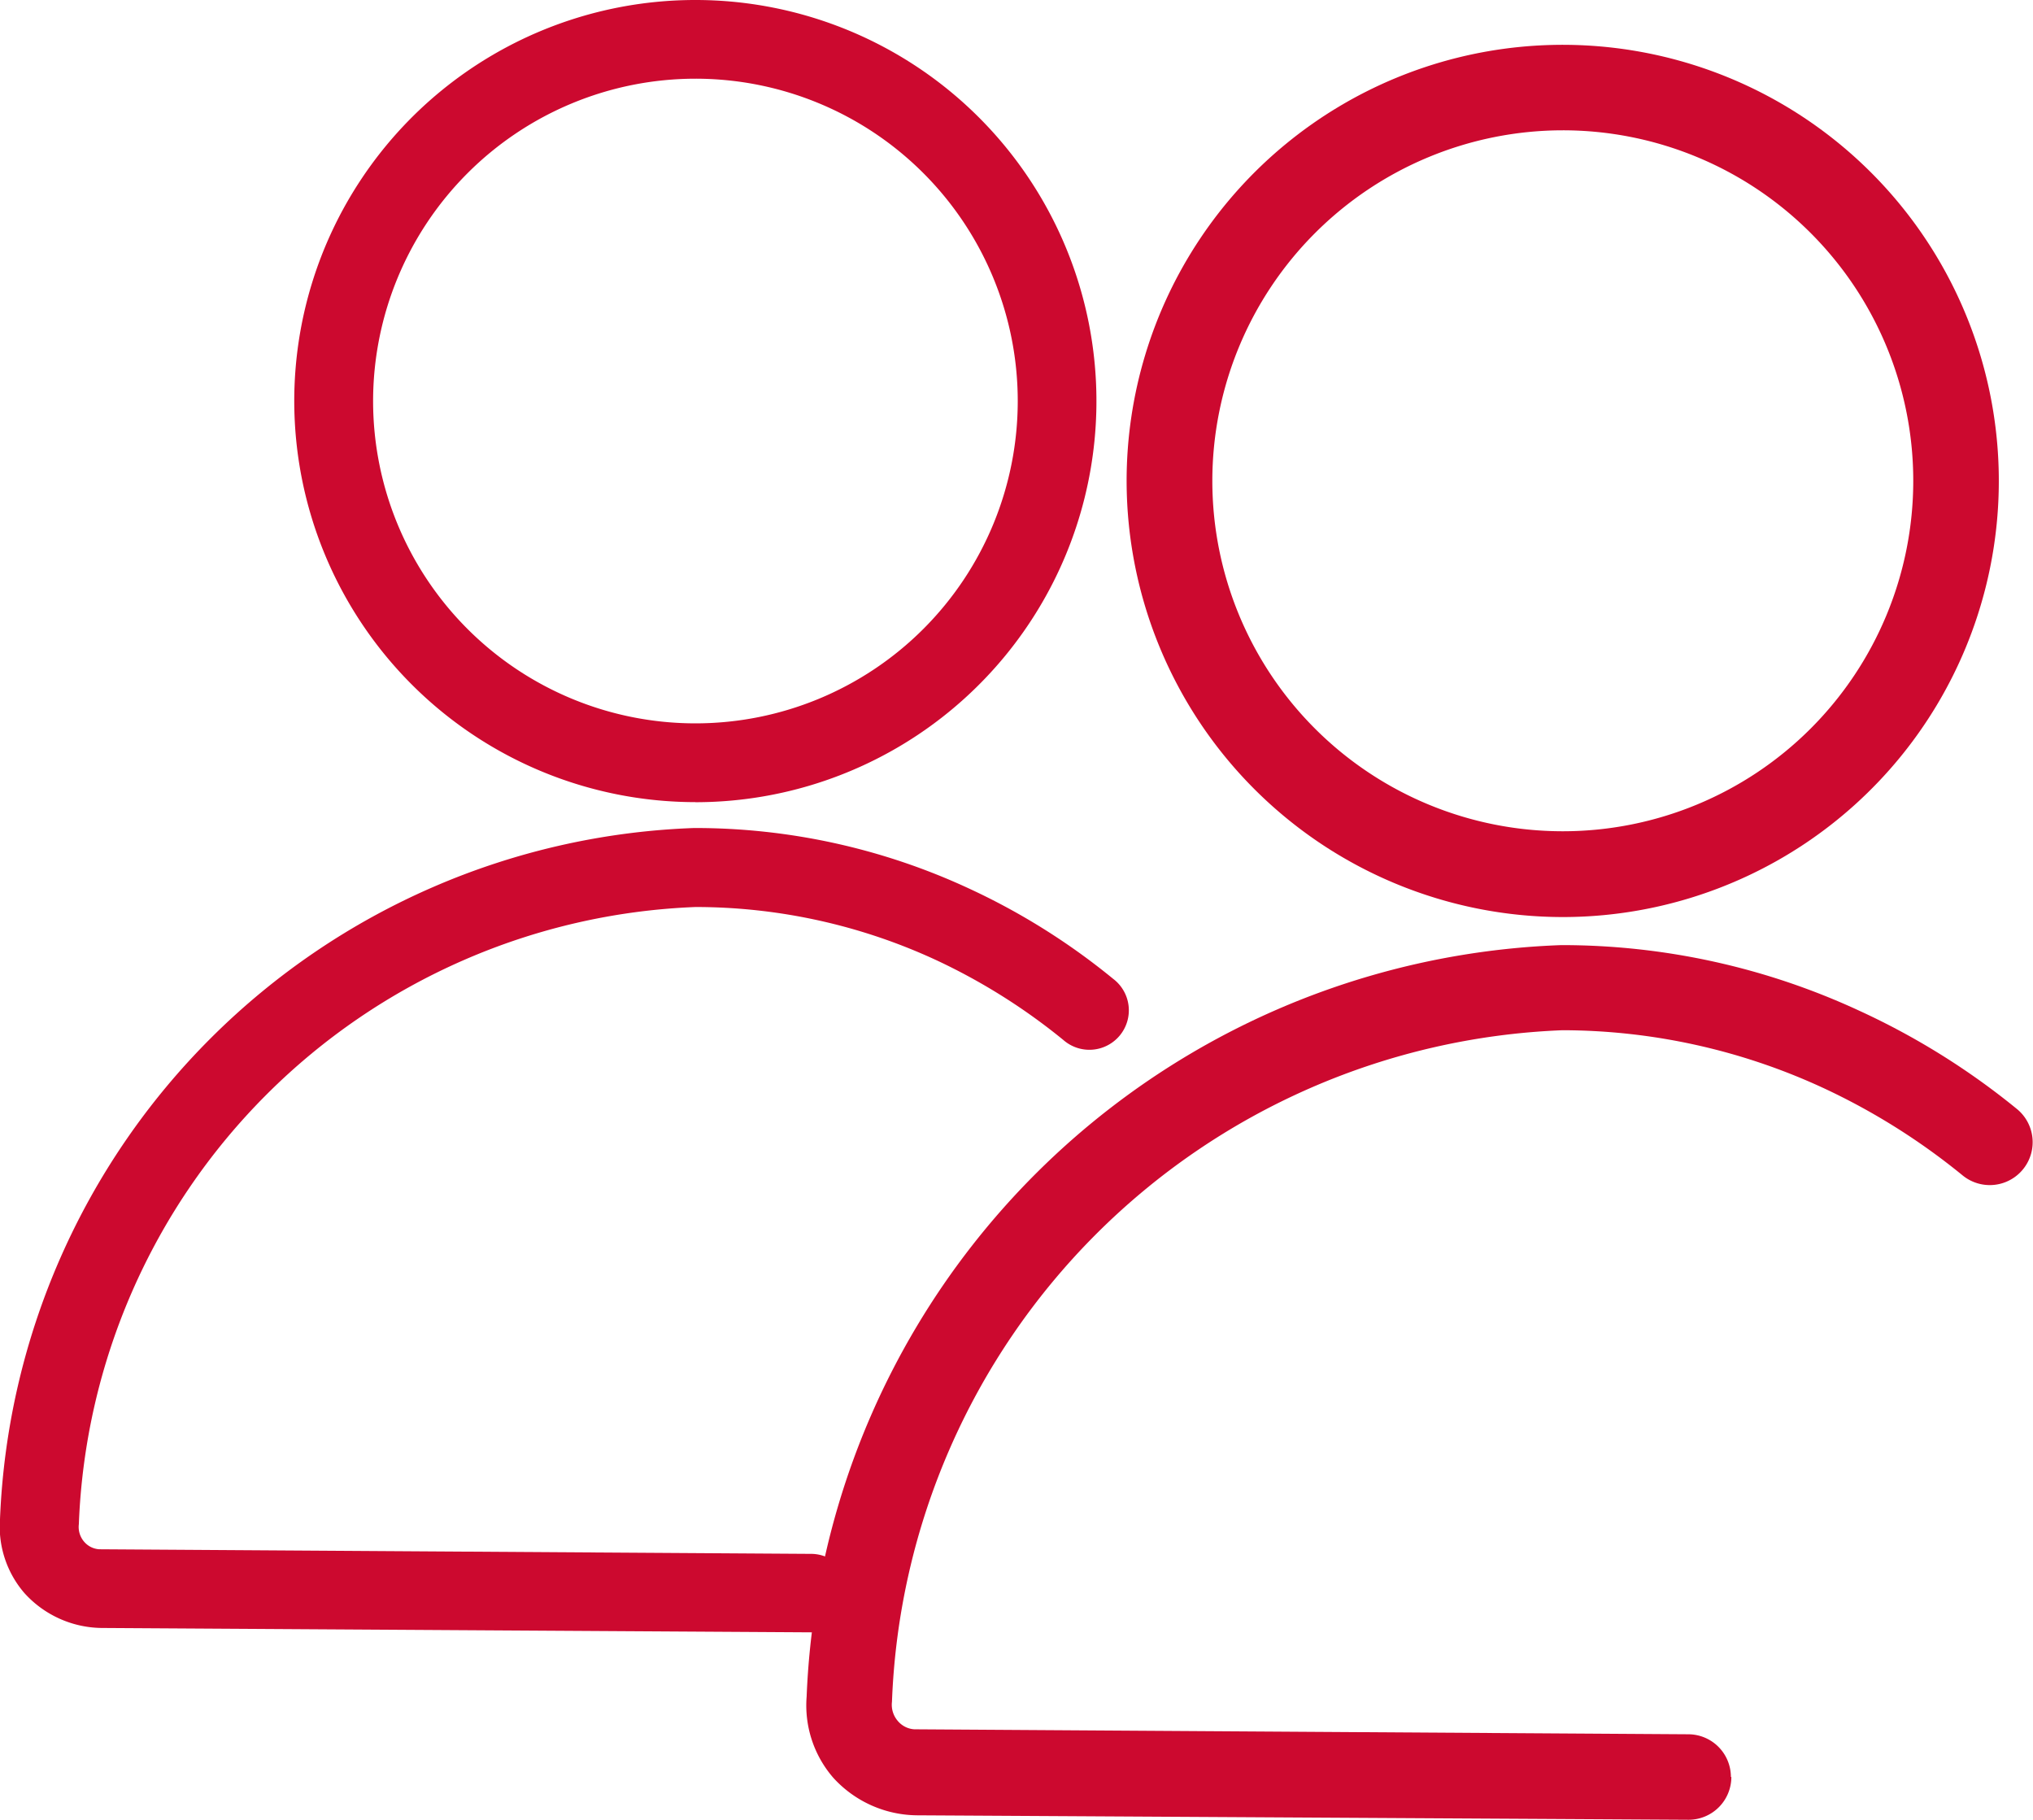
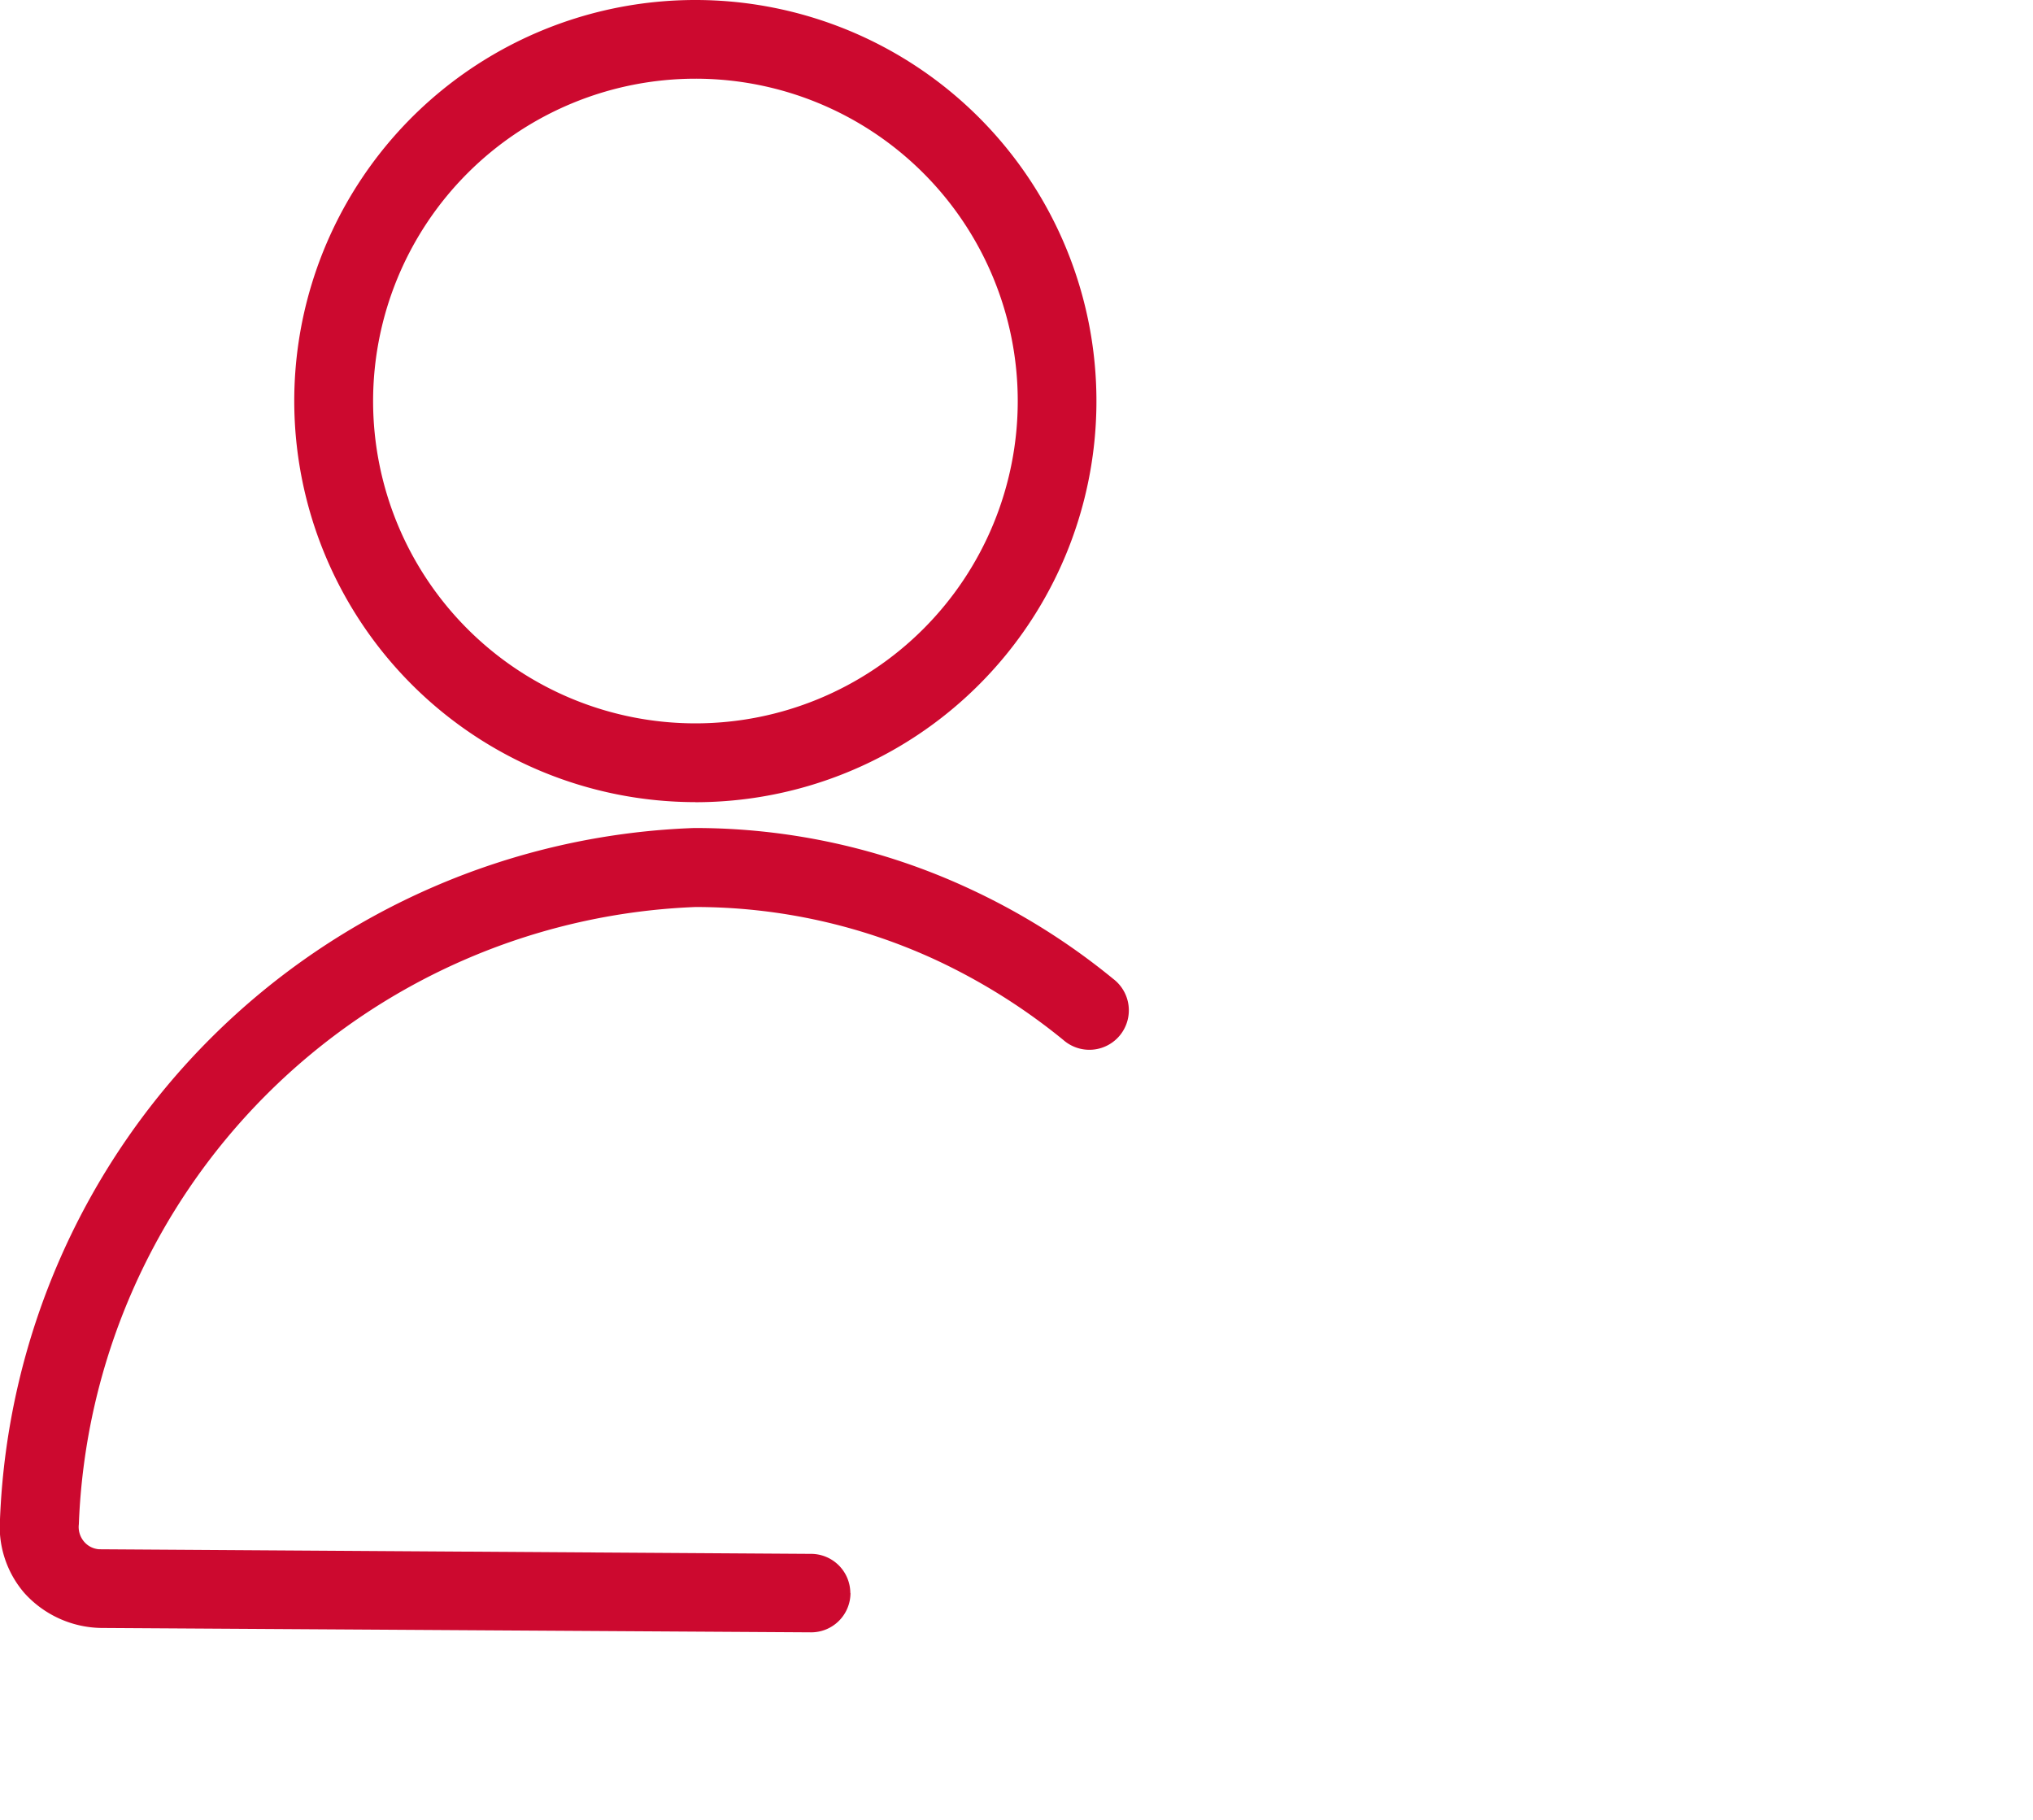
<svg xmlns="http://www.w3.org/2000/svg" width="26.945" height="24.118" viewBox="0 0 26.945 24.118">
  <g id="Grupo_223979" data-name="Grupo 223979" transform="translate(-1059.403 -746.117)">
    <path id="Caminho_4788488" data-name="Caminho 4788488" d="M9.216,11.166A5.316,5.316,0,1,0,3.9,5.851a5.32,5.32,0,0,0,5.316,5.314m0-9.588A4.272,4.272,0,1,1,4.945,5.851,4.275,4.275,0,0,1,9.216,1.577m2.056,20.069a.521.521,0,0,1-.522.522L1.341,22.11a1.4,1.4,0,0,1-1.018-.463A1.346,1.346,0,0,1,0,20.668,9.547,9.547,0,0,1,9.2,11.508h0a8.618,8.618,0,0,1,3.639.8,8.914,8.914,0,0,1,1.916,1.2.523.523,0,1,1-.662.809A8.038,8.038,0,0,0,12.4,13.255a7.591,7.591,0,0,0-3.182-.7,8.511,8.511,0,0,0-8.173,8.18.3.3,0,0,0,.07.232.286.286,0,0,0,.2.1l9.433.061a.521.521,0,0,1,.522.52" transform="translate(1059.403 745.583)" fill="#cc092f" />
-     <path id="Caminho_4788489" data-name="Caminho 4788489" d="M10.021,12.095a5.78,5.78,0,1,0-5.78-5.779,5.785,5.785,0,0,0,5.78,5.779m0-10.427A4.645,4.645,0,1,1,5.377,6.316a4.649,4.649,0,0,1,4.644-4.648m2.235,21.824a.567.567,0,0,1-.567.567L1.458,24a1.518,1.518,0,0,1-1.107-.5A1.464,1.464,0,0,1,0,22.427a10.381,10.381,0,0,1,10-9.96h0a9.371,9.371,0,0,1,3.957.872,9.694,9.694,0,0,1,2.084,1.3.568.568,0,1,1-.72.88,8.741,8.741,0,0,0-1.843-1.157,8.255,8.255,0,0,0-3.46-.767,9.255,9.255,0,0,0-8.887,8.9.328.328,0,0,0,.076.253.311.311,0,0,0,.219.112l10.257.066a.566.566,0,0,1,.567.566" transform="translate(1070.094 746.176)" fill="#cc092f" />
  </g>
</svg>